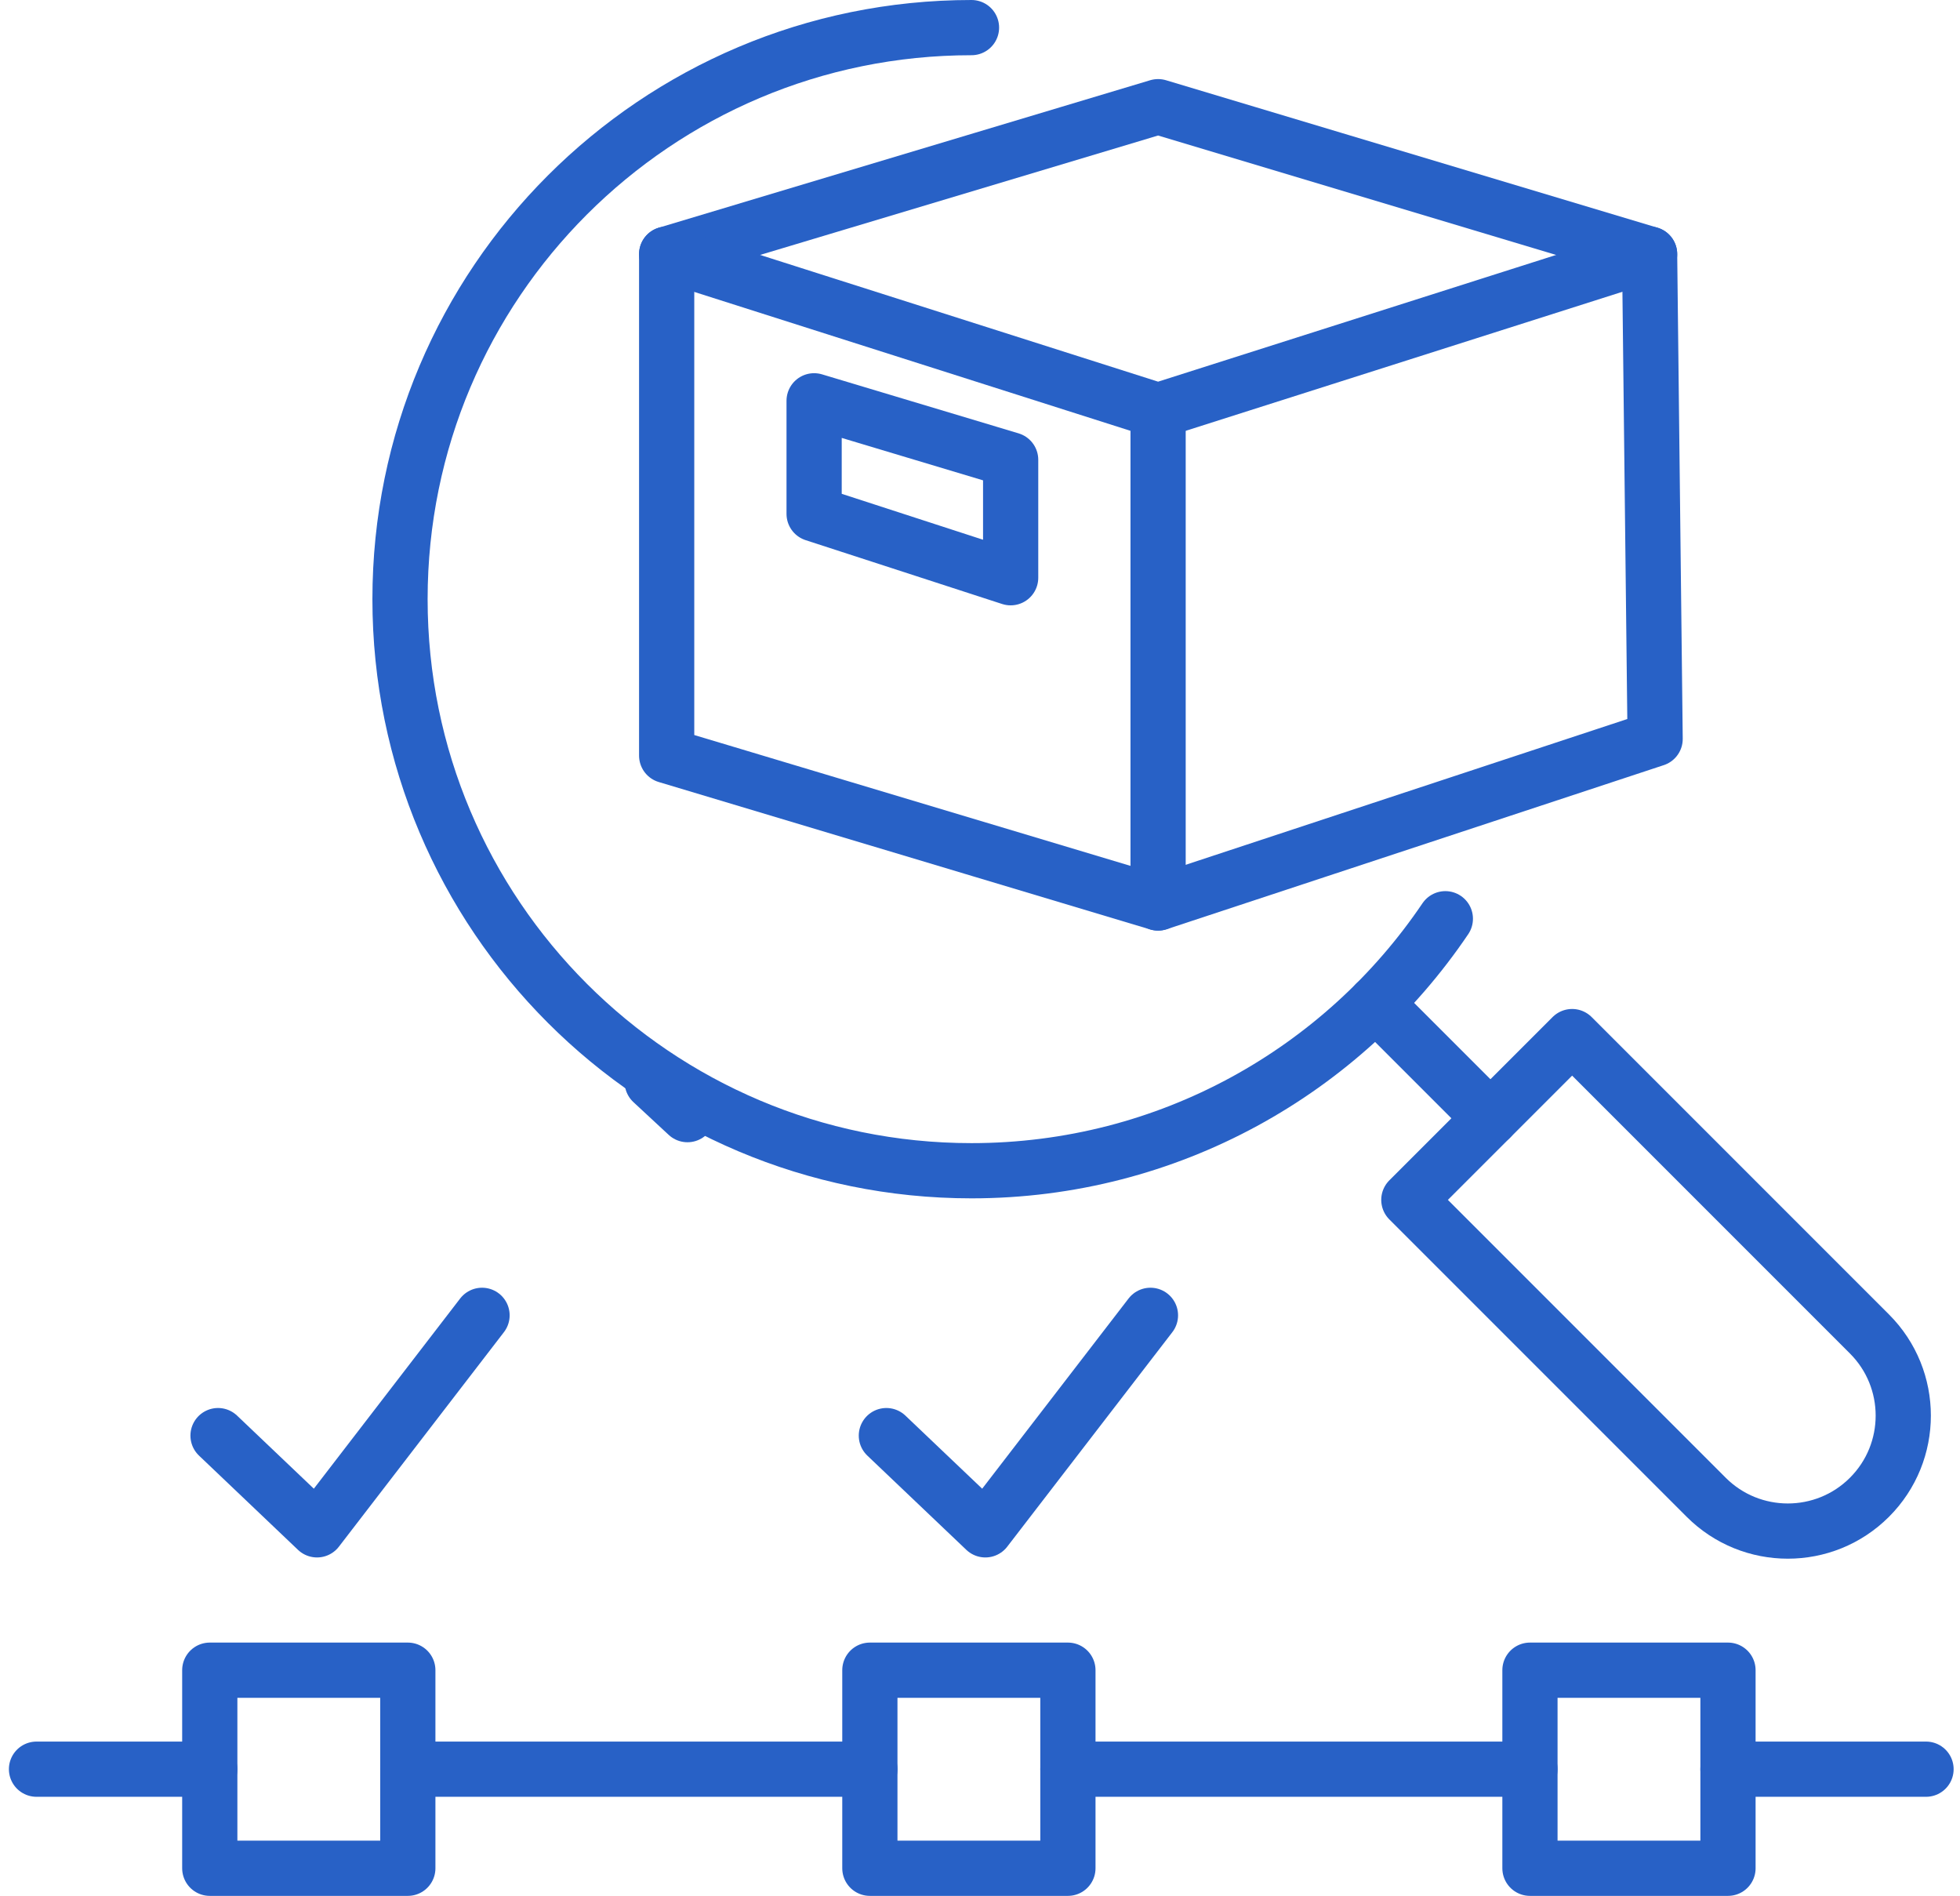
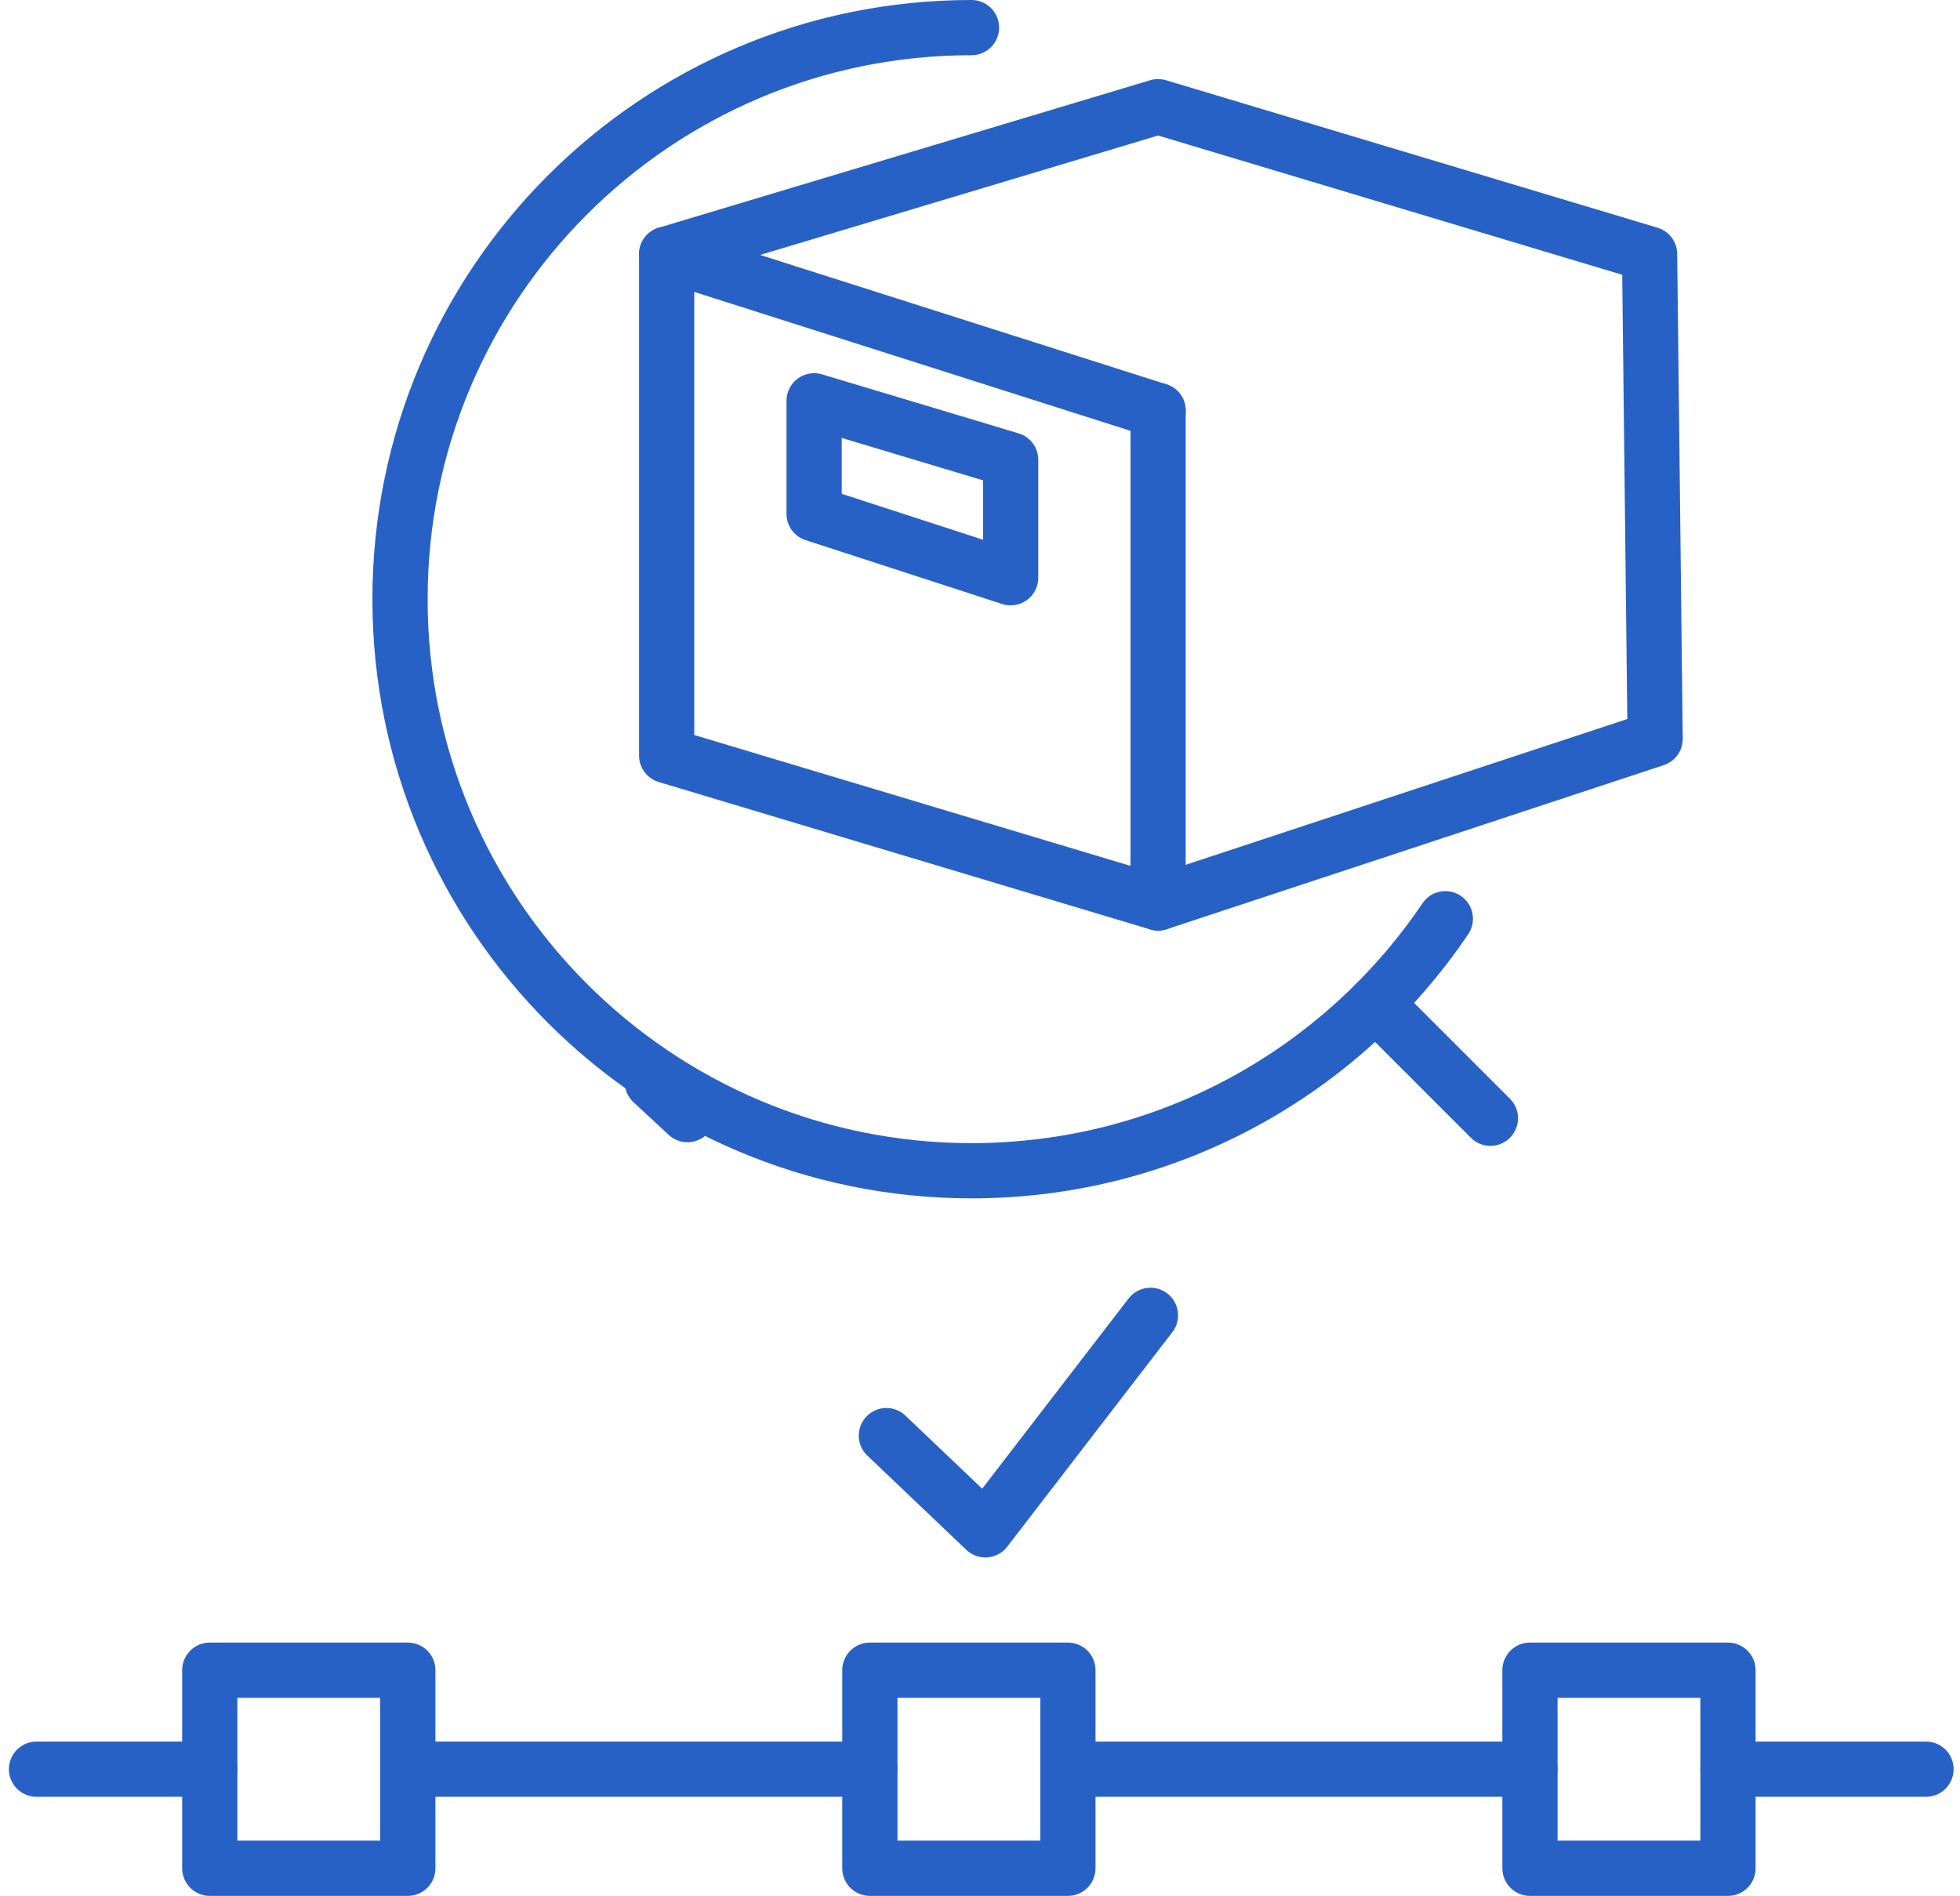
<svg xmlns="http://www.w3.org/2000/svg" width="213" height="206" viewBox="0 0 213 206" fill="none">
  <path d="M70.878 117.556L74.71 121.113" stroke="#2861C6" stroke-width="6" stroke-linecap="round" stroke-linejoin="round" />
  <path d="M157.071 99.827C145.911 116.345 127.015 127.209 105.576 127.209C71.281 127.209 43.471 99.407 43.471 65.104C43.471 30.801 71.272 3 105.576 3" stroke="#2861C6" stroke-width="6" stroke-linecap="round" stroke-linejoin="round" />
-   <path d="M203.158 162.692C198.264 167.586 190.315 167.586 185.42 162.692L153.104 130.376L170.848 112.632L203.164 144.948C208.058 149.842 208.058 157.792 203.164 162.686L203.158 162.692Z" stroke="#2861C6" stroke-width="6" stroke-linecap="round" stroke-linejoin="round" />
  <path d="M161.968 121.506L149.483 109.021" stroke="#2861C6" stroke-width="6" stroke-linecap="round" stroke-linejoin="round" />
  <path d="M125.854 98.115L72.449 82.099V27.616L125.854 11.592L179.268 27.616L179.869 80.288L125.854 98.115Z" stroke="#2861C6" stroke-width="6" stroke-linecap="round" stroke-linejoin="round" />
-   <path d="M72.449 27.615L125.854 44.619L179.268 27.615" stroke="#2861C6" stroke-width="6" stroke-linecap="round" stroke-linejoin="round" />
+   <path d="M72.449 27.615L125.854 44.619" stroke="#2861C6" stroke-width="6" stroke-linecap="round" stroke-linejoin="round" />
  <path d="M125.854 44.62V98.115" stroke="#2861C6" stroke-width="6" stroke-linecap="round" stroke-linejoin="round" />
  <path d="M109.831 62.775L88.473 55.837V43.55L109.831 49.961V62.775Z" stroke="#2861C6" stroke-width="6" stroke-linecap="round" stroke-linejoin="round" />
  <path d="M94.531 192.234H44.319" stroke="#2861C6" stroke-width="6" stroke-linecap="round" stroke-linejoin="round" />
  <path d="M209.308 192.234H187.786" stroke="#2861C6" stroke-width="6" stroke-linecap="round" stroke-linejoin="round" />
  <path d="M166.265 192.234H116.053" stroke="#2861C6" stroke-width="6" stroke-linecap="round" stroke-linejoin="round" />
  <path d="M22.797 192.234H3.967" stroke="#2861C6" stroke-width="6" stroke-linecap="round" stroke-linejoin="round" />
  <path d="M44.319 181.478H22.797V203H44.319V181.478Z" stroke="#2861C6" stroke-width="6" stroke-linecap="round" stroke-linejoin="round" />
  <path d="M116.053 181.478H94.531V203H116.053V181.478Z" stroke="#2861C6" stroke-width="6" stroke-linecap="round" stroke-linejoin="round" />
  <path d="M187.786 181.478H166.265V203H187.786V181.478Z" stroke="#2861C6" stroke-width="6" stroke-linecap="round" stroke-linejoin="round" />
-   <path d="M23.695 155.989L34.451 166.228L52.385 142.92" stroke="#2861C6" stroke-width="6" stroke-linecap="round" stroke-linejoin="round" />
  <path d="M96.325 155.989L107.082 166.228L125.024 142.92" stroke="#2861C6" stroke-width="6" stroke-linecap="round" stroke-linejoin="round" />
</svg>